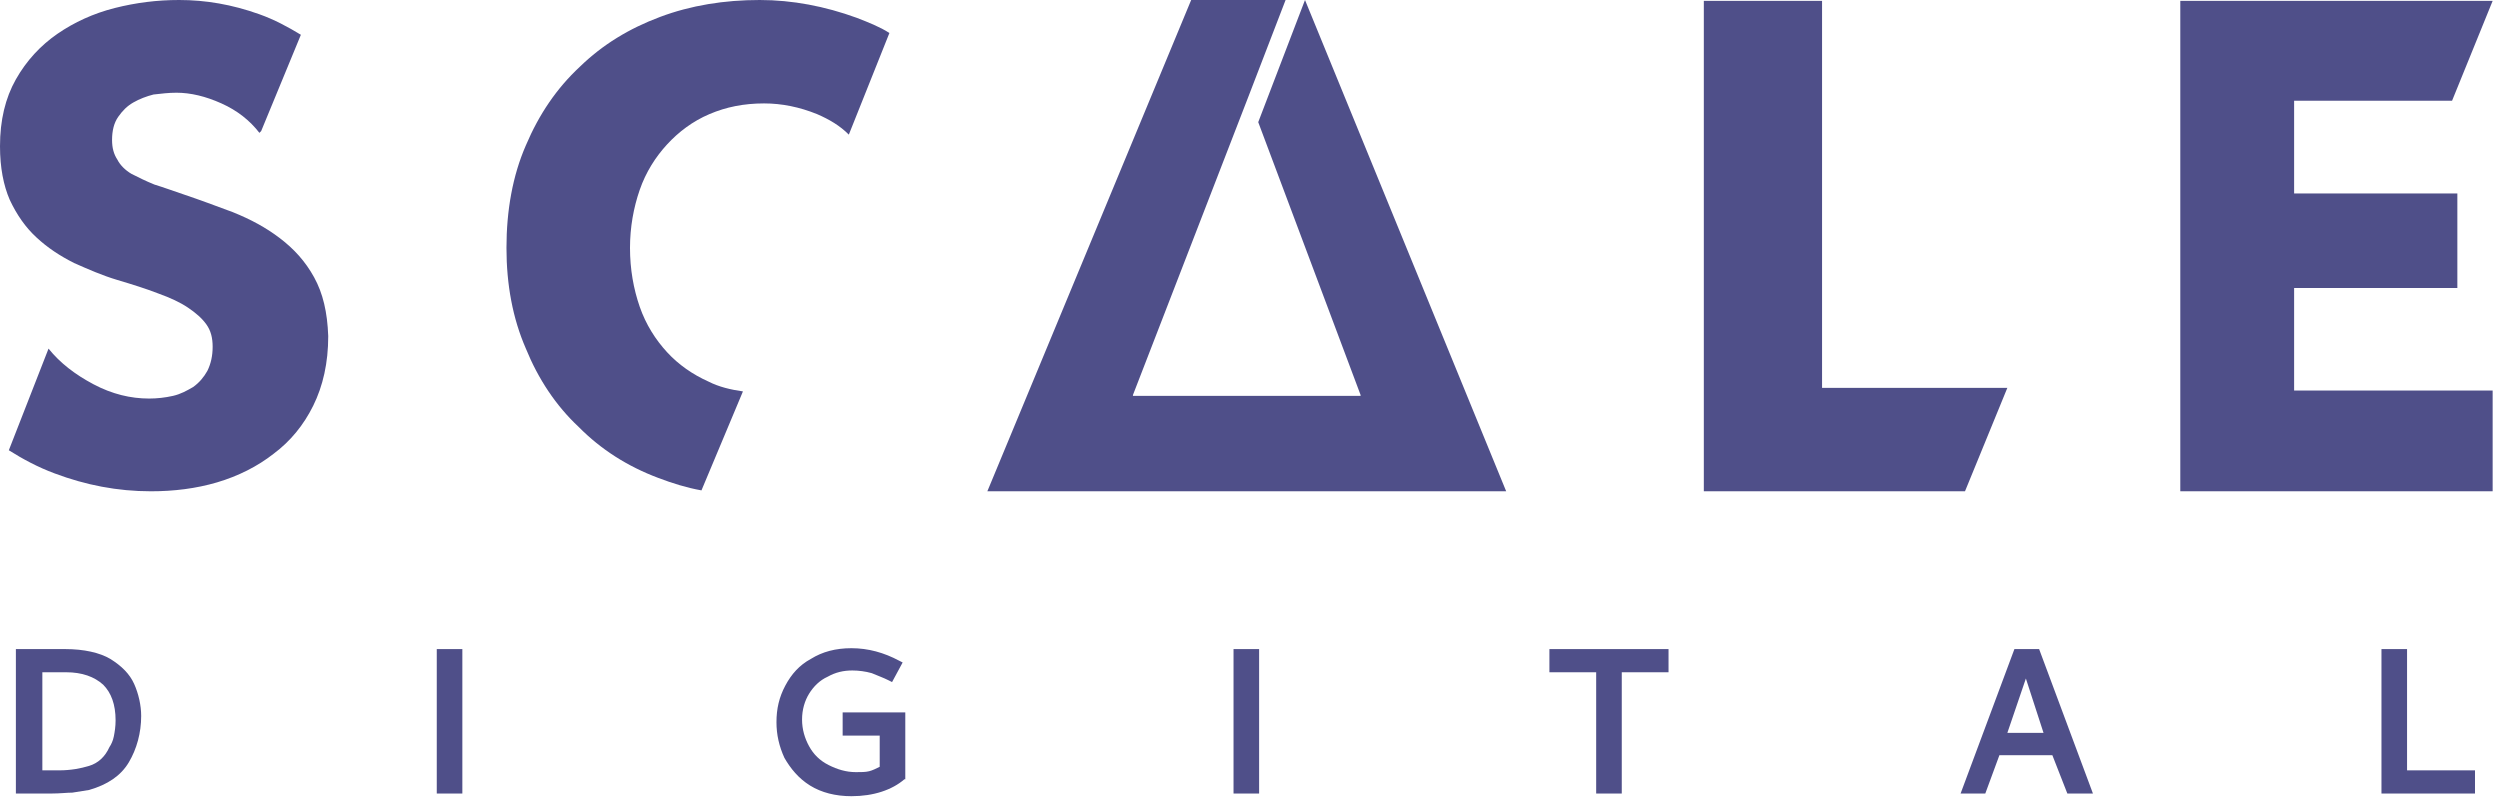
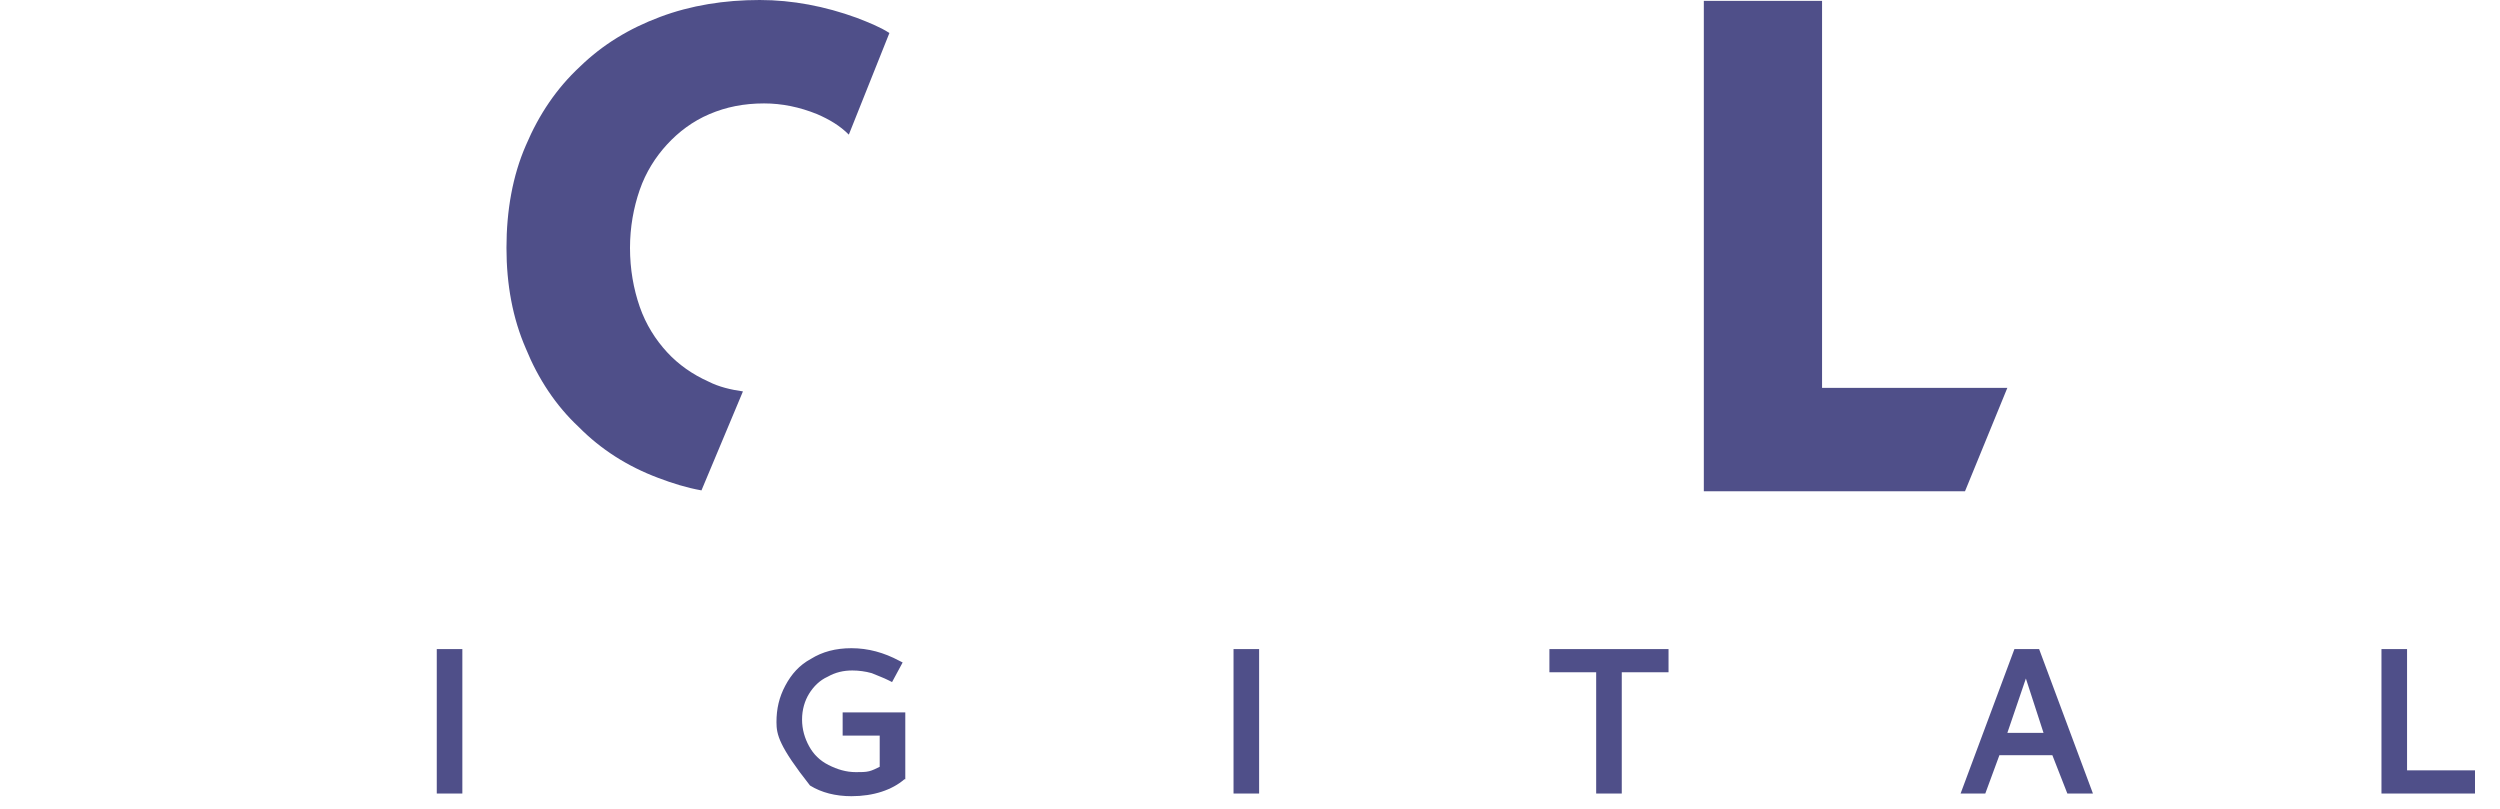
<svg xmlns="http://www.w3.org/2000/svg" width="136" height="44" viewBox="0 0 136 44" fill="none">
-   <path d="M3.552 35.31C4.56 35.31 5.424 35.504 6 35.844C6.624 36.232 7.056 36.668 7.296 37.202C7.536 37.735 7.68 38.366 7.68 38.948C7.68 39.869 7.44 40.742 7.008 41.47C6.576 42.198 5.856 42.683 4.848 42.974C4.56 43.022 4.224 43.071 3.936 43.119C3.648 43.119 3.264 43.168 2.784 43.168H0.864V35.31H3.552ZM2.304 36.571V41.907H3.216C3.84 41.907 4.368 41.809 4.848 41.664C5.328 41.519 5.712 41.179 5.952 40.645C6.048 40.5 6.144 40.306 6.192 40.063C6.24 39.821 6.288 39.53 6.288 39.19C6.288 38.317 6.048 37.687 5.616 37.25C5.136 36.814 4.464 36.571 3.6 36.571H2.304Z" fill="#4F4F89" />
  <path d="M25.152 35.31V43.168H23.76V35.31H25.152Z" fill="#4F4F89" />
-   <path d="M49.2 42.392C48.528 42.974 47.52 43.313 46.32 43.313C45.456 43.313 44.688 43.119 44.064 42.731C43.44 42.343 43.008 41.81 42.672 41.228C42.384 40.597 42.24 39.967 42.24 39.288C42.24 38.56 42.384 37.929 42.72 37.299C43.056 36.668 43.488 36.183 44.112 35.844C44.736 35.456 45.456 35.262 46.32 35.262C47.232 35.262 48.096 35.504 48.912 35.941L49.104 36.038L48.528 37.105L48.336 37.008C48.048 36.862 47.76 36.765 47.424 36.62C47.088 36.523 46.704 36.474 46.368 36.474C45.888 36.474 45.456 36.571 45.024 36.814C44.592 37.008 44.256 37.347 44.016 37.735C43.776 38.123 43.632 38.608 43.632 39.142C43.632 39.675 43.776 40.161 44.016 40.597C44.256 41.034 44.592 41.373 45.072 41.616C45.552 41.858 46.032 42.004 46.56 42.004C46.848 42.004 47.088 42.004 47.28 41.955C47.472 41.907 47.664 41.81 47.856 41.713V40.015H45.84V38.754H49.248V42.392H49.2Z" fill="#4F4F89" />
+   <path d="M49.2 42.392C48.528 42.974 47.52 43.313 46.32 43.313C45.456 43.313 44.688 43.119 44.064 42.731C42.384 40.597 42.24 39.967 42.24 39.288C42.24 38.56 42.384 37.929 42.72 37.299C43.056 36.668 43.488 36.183 44.112 35.844C44.736 35.456 45.456 35.262 46.32 35.262C47.232 35.262 48.096 35.504 48.912 35.941L49.104 36.038L48.528 37.105L48.336 37.008C48.048 36.862 47.76 36.765 47.424 36.62C47.088 36.523 46.704 36.474 46.368 36.474C45.888 36.474 45.456 36.571 45.024 36.814C44.592 37.008 44.256 37.347 44.016 37.735C43.776 38.123 43.632 38.608 43.632 39.142C43.632 39.675 43.776 40.161 44.016 40.597C44.256 41.034 44.592 41.373 45.072 41.616C45.552 41.858 46.032 42.004 46.56 42.004C46.848 42.004 47.088 42.004 47.28 41.955C47.472 41.907 47.664 41.81 47.856 41.713V40.015H45.84V38.754H49.248V42.392H49.2Z" fill="#4F4F89" />
  <path d="M68.496 35.31V43.168H67.104V35.31H68.496Z" fill="#4F4F89" />
  <path d="M90.768 35.31V36.571H88.224V43.168H86.832V36.571H84.288V35.31H90.768Z" fill="#4F4F89" />
  <path d="M110.928 35.31L113.856 43.168H112.464L111.648 41.082H108.768L108 43.168H106.656L109.584 35.31H110.928ZM110.208 36.911L109.2 39.869H111.168L110.208 36.911Z" fill="#4F4F89" />
  <path d="M130.944 35.31V41.907H134.64V43.168H129.552V35.31H130.944Z" fill="#4F4F89" />
-   <path d="M70.992 0L68.448 6.645L74.016 21.487V21.536H61.632V21.487L67.92 5.238L69.936 0H64.8L53.712 26.726H58.992H77.04H81.936L70.992 0Z" fill="#4F4F89" />
  <path d="M40.416 21.293C39.744 21.196 39.12 21.051 38.544 20.759C37.68 20.372 36.912 19.838 36.288 19.159C35.664 18.48 35.136 17.655 34.8 16.685C34.464 15.715 34.272 14.648 34.272 13.484C34.272 12.368 34.464 11.301 34.8 10.331C35.136 9.361 35.664 8.537 36.288 7.858C36.912 7.179 37.68 6.596 38.592 6.208C39.504 5.82 40.464 5.626 41.568 5.626C42.528 5.626 43.488 5.82 44.448 6.208C45.12 6.499 45.696 6.839 46.176 7.324L48.384 1.795C47.856 1.455 47.232 1.213 46.608 0.97C44.88 0.34 43.104 0 41.328 0C39.408 0 37.584 0.291 35.904 0.922C34.224 1.552 32.784 2.425 31.536 3.638C30.288 4.802 29.328 6.208 28.608 7.906C27.888 9.555 27.552 11.447 27.552 13.484C27.552 15.473 27.888 17.316 28.608 18.965C29.28 20.614 30.24 22.069 31.488 23.233C32.688 24.446 34.128 25.367 35.808 25.998C36.576 26.289 37.344 26.532 38.16 26.677L40.416 21.293Z" fill="#4F4F89" />
-   <path d="M17.088 15.085C16.608 14.212 15.984 13.533 15.216 12.95C14.448 12.368 13.632 11.932 12.672 11.544C11.76 11.204 10.848 10.865 9.984 10.574C9.408 10.38 8.88 10.186 8.4 10.04C7.92 9.846 7.536 9.652 7.152 9.458C6.816 9.264 6.528 8.973 6.384 8.682C6.192 8.391 6.096 8.052 6.096 7.615C6.096 7.13 6.192 6.694 6.432 6.354C6.672 6.014 6.912 5.772 7.248 5.578C7.584 5.384 7.968 5.238 8.352 5.141C8.784 5.093 9.168 5.044 9.6 5.044C10.368 5.044 11.184 5.238 12.048 5.626C12.912 6.014 13.584 6.548 14.112 7.227L14.208 7.13L16.368 1.892C15.648 1.455 14.928 1.067 14.112 0.776C12.624 0.243 11.184 0 9.744 0C8.544 0 7.392 0.146 6.24 0.437C5.088 0.728 4.032 1.213 3.12 1.843C2.208 2.474 1.44 3.298 0.864 4.317C0.288 5.335 0 6.548 0 7.955C0 9.119 0.192 10.089 0.528 10.865C0.912 11.689 1.392 12.368 1.968 12.902C2.592 13.484 3.264 13.921 4.032 14.309C4.8 14.648 5.568 14.988 6.384 15.23C7.2 15.473 7.968 15.715 8.592 15.958C9.264 16.2 9.792 16.443 10.224 16.734C10.656 17.025 10.992 17.316 11.232 17.655C11.472 17.995 11.568 18.383 11.568 18.868C11.568 19.353 11.472 19.79 11.28 20.177C11.088 20.517 10.848 20.808 10.512 21.051C10.176 21.245 9.84 21.439 9.408 21.536C8.976 21.633 8.544 21.681 8.112 21.681C7.104 21.681 6.096 21.439 5.088 20.905C4.08 20.372 3.264 19.741 2.64 18.965L0.48 24.494C1.248 24.979 2.064 25.416 2.976 25.755C4.656 26.386 6.384 26.726 8.208 26.726C9.456 26.726 10.656 26.58 11.808 26.241C12.96 25.901 14.016 25.367 14.88 24.688C15.792 24.009 16.512 23.136 17.04 22.069C17.568 21.002 17.856 19.741 17.856 18.286C17.808 16.976 17.568 15.958 17.088 15.085Z" fill="#4F4F89" />
  <path d="M109.2 21.099H99.12V0.048H92.688V26.725H106.896L109.2 21.099Z" fill="#4F4F89" />
-   <path d="M124.8 15.666H133.68V10.525H124.8V5.481H133.392L135.6 0.048H118.608V26.725H135.6V21.244H124.8V15.666Z" fill="#4F4F89" />
</svg>